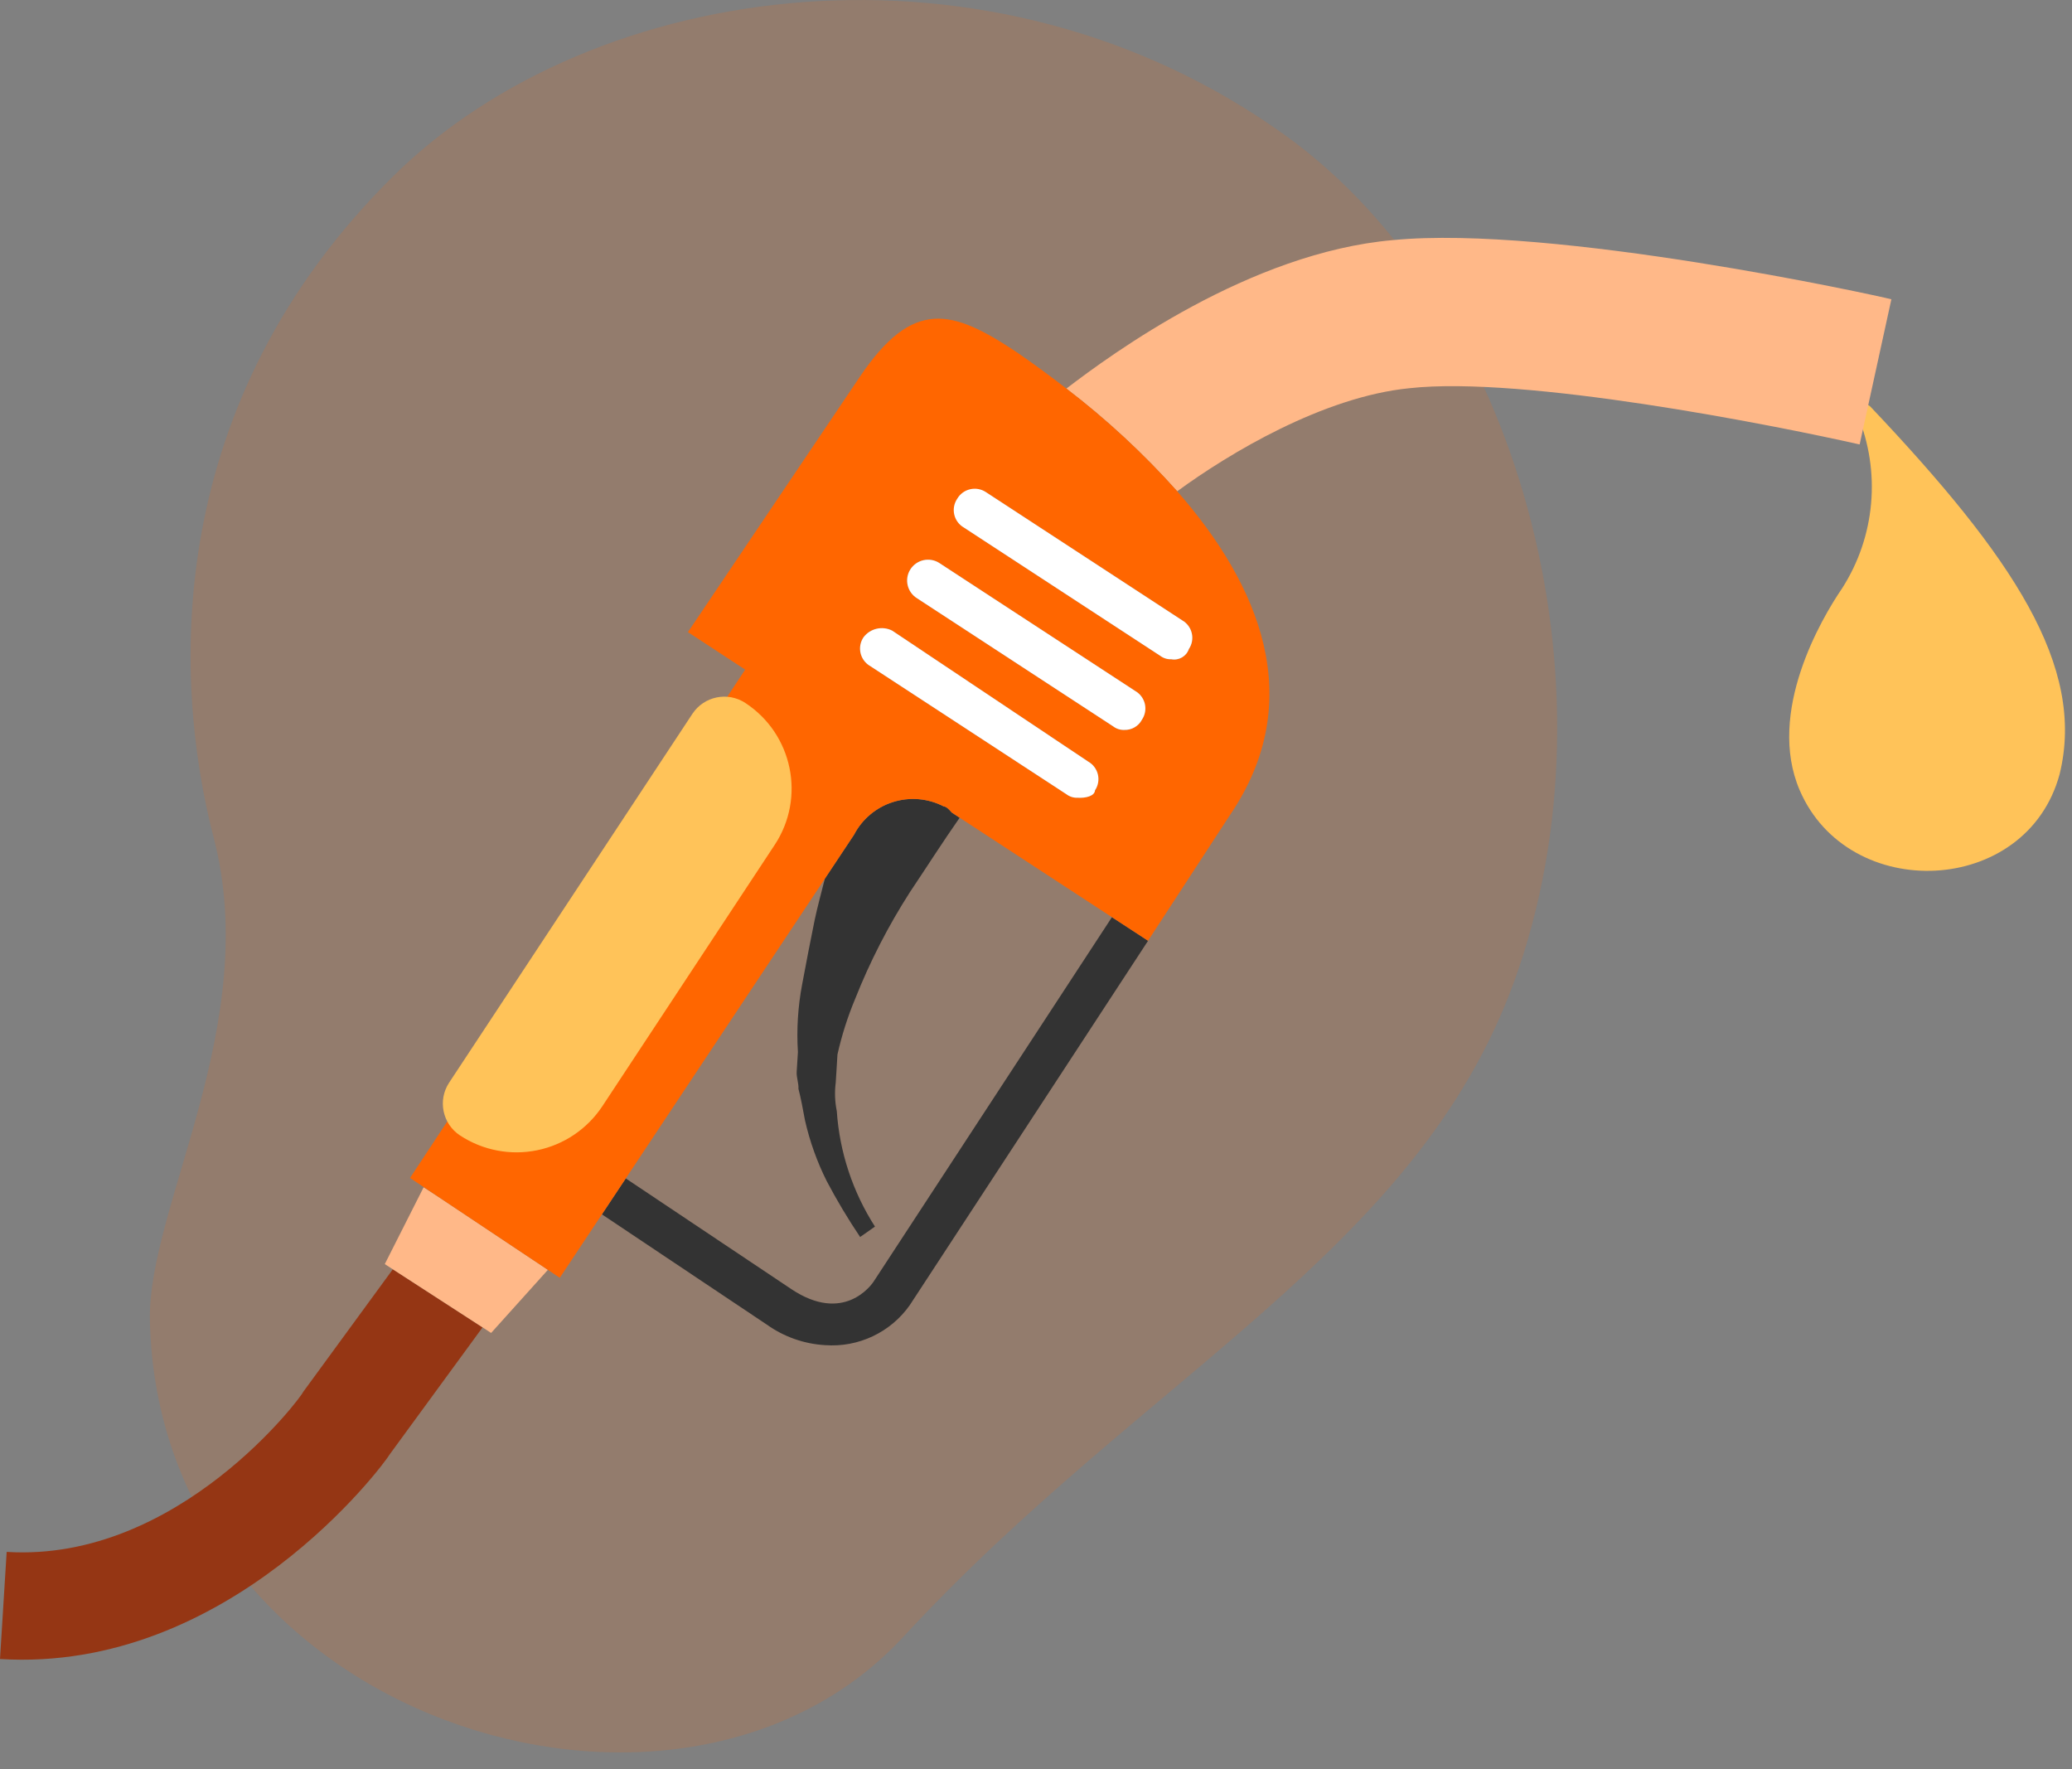
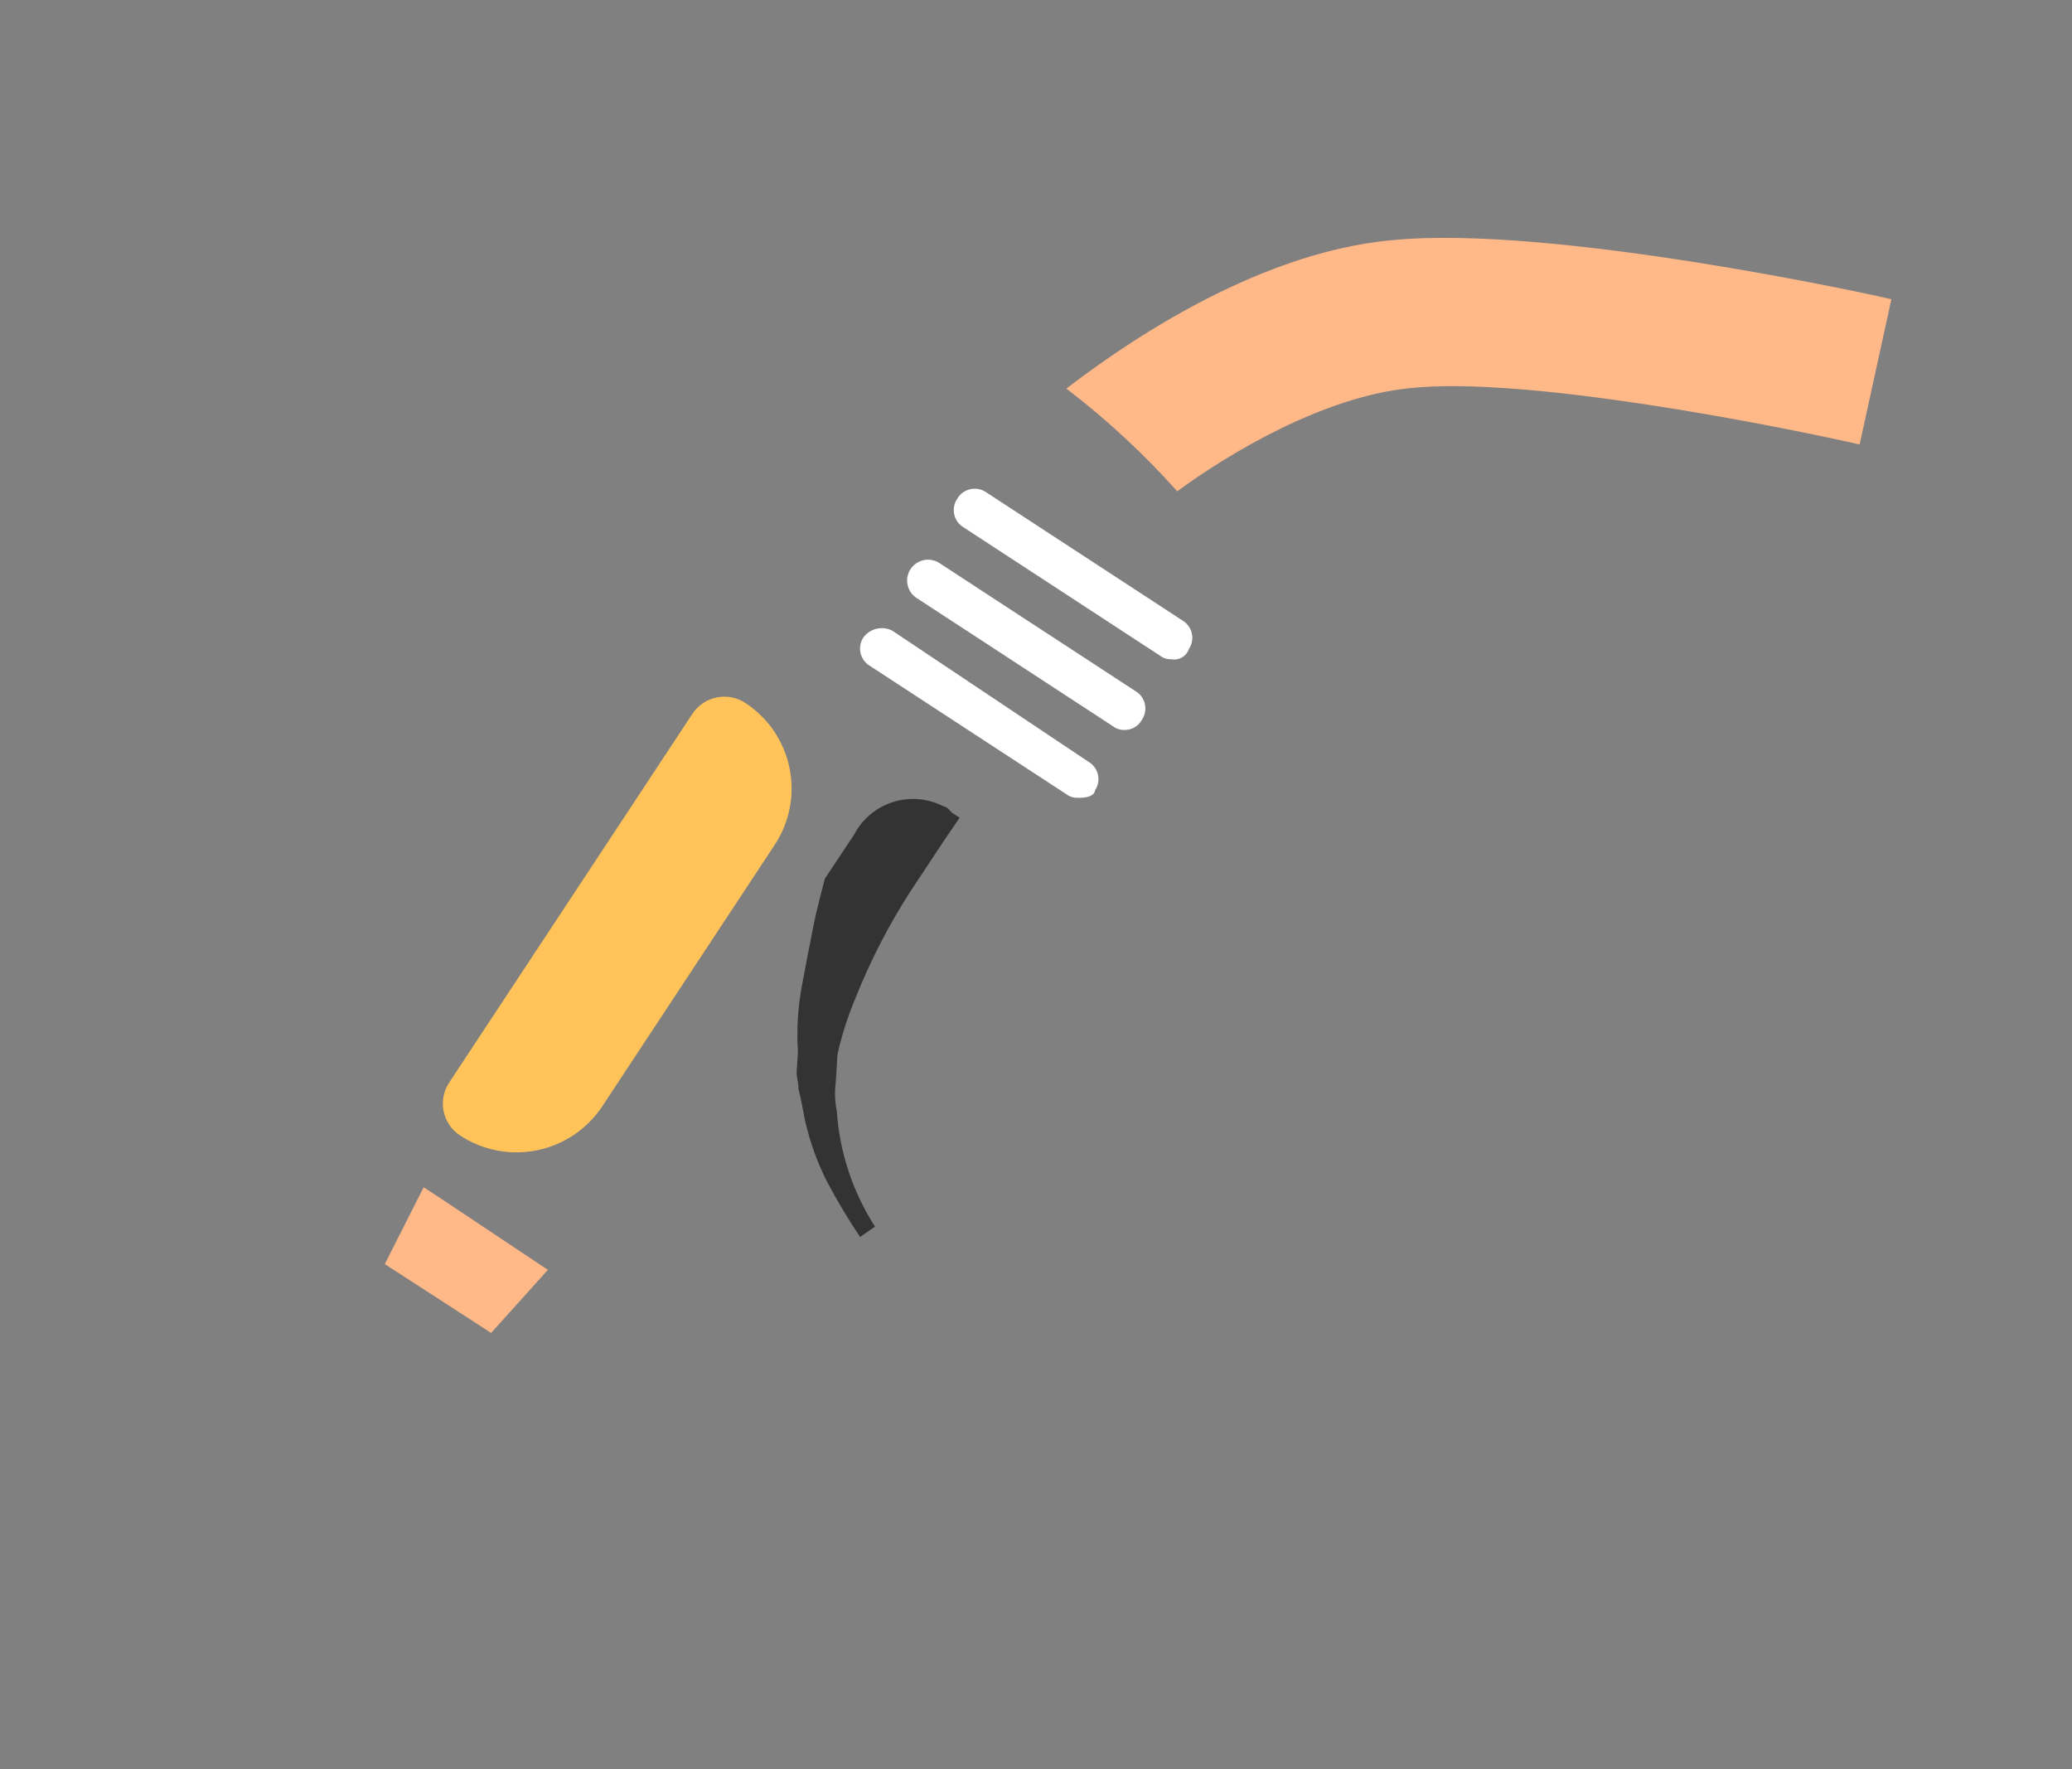
<svg xmlns="http://www.w3.org/2000/svg" width="82px" height="70px" viewBox="0 0 82 70" version="1.1">
  <rect x="0" y="0" width="82" height="70" fill="#808080" stroke="none" />
  <title>Diesel Copy 2</title>
  <desc>Created with Sketch.</desc>
  <g id="03---Tipo-di-veicolo" stroke="none" stroke-width="1" fill="none" fill-rule="evenodd">
    <g id="Group-38" transform="translate(-43, -16)">
      <g id="Diesel-Copy-2" transform="translate(43, 16)">
-         <path d="M15.557,6.976 C6.527,15.908 6.779,26.697 8.459,33.155 C10.381,40.542 5.832,47.765 5.932,52.256 C6.282,68.022 26.797,74.453 35.74,64.775 C45.306,54.424 56.051,49.537 59.932,38.811 C64.219,26.964 60.067,11.984 50.876,5.363 C39.233,-3.024 23.492,-0.873 15.557,6.976 Z" id="Path" fill="#FF6600" opacity="0.15" />
        <g id="Group" transform="translate(0, 8.842)">
-           <path d="M72.901,14.439 C72.079,15.637 69.906,19.347 71.221,22.419 C73.151,26.923 80.21,26.627 81.511,21.787 C82.557,17.517 79.656,13.196 74.03,7.256 C73.93,7.148 73.768,7.126 73.642,7.202 C73.516,7.279 73.461,7.432 73.51,7.571 C74.444,9.822 74.217,12.386 72.901,14.439 Z" id="Path" fill="#FFC359" fill-rule="nonzero" />
          <path d="M34.607,41.817 L44.005,27.449 L37.979,23.513 C37.294,24.493 36.651,25.503 36.013,26.454 C35.154,27.791 34.426,29.209 33.841,30.686 C33.544,31.396 33.311,32.131 33.143,32.882 L33.136,32.993 L33.129,33.105 L33.109,33.439 C33.095,33.662 33.088,33.774 33.074,33.997 C33.026,34.371 33.041,34.75 33.116,35.119 C33.226,36.746 33.746,38.318 34.627,39.691 L34.04,40.103 C33.56,39.39 33.119,38.653 32.719,37.894 C32.336,37.13 32.047,36.322 31.858,35.489 C31.774,35.036 31.69,34.583 31.599,34.241 C31.613,34.018 31.515,33.789 31.529,33.566 L31.55,33.231 C31.557,33.119 31.557,33.119 31.564,33.008 L31.578,32.785 C31.521,31.889 31.577,30.99 31.745,30.108 C31.912,29.223 32.08,28.337 32.24,27.564 C32.346,27.054 32.501,26.497 32.644,25.925 L24.765,37.785 L31.329,42.173 C33.378,43.532 34.481,42.033 34.607,41.817 Z" id="Path" />
          <path d="M55.13,0.658 C49.459,1.15 43.975,5.177 42.203,6.533 C43.79,7.747 45.258,9.108 46.589,10.597 C48.634,9.097 52.375,6.855 55.775,6.519 C60.297,6.016 70.165,7.971 73.596,8.744 L74.852,3 C74.3,2.854 61.455,0.042 55.13,0.658 Z" id="Path" fill="#FFB888" fill-rule="nonzero" />
-           <path d="M11.995,46.237 C11.988,46.348 7.085,52.986 0.264,52.563 L0,56.801 C9.057,57.362 15.183,49.122 15.434,48.689 L19.097,43.68 L15.546,41.381 L11.995,46.237 Z" id="Path" fill="#953614" fill-rule="nonzero" />
          <polygon id="Path" fill="#FFB888" fill-rule="nonzero" points="17.355 38.519 16.765 38.136 15.228 41.175 15.546 41.381 19.097 43.679 19.436 43.9 21.683 41.403" />
-           <path d="M44.005,27.449 L34.607,41.817 C34.481,42.033 33.378,43.532 31.329,42.173 L24.765,37.785 L23.821,39.207 L30.345,43.568 C31.021,44.051 31.821,44.334 32.651,44.382 C33.971,44.48 35.244,43.879 36.005,42.799 L45.471,28.327 L45.47,28.326 L45.434,28.381 L44.005,27.449 Z" id="Path" fill="#333333" fill-rule="nonzero" />
          <path d="M31.745,30.108 C31.578,30.99 31.521,31.889 31.578,32.785 L31.564,33.008 C31.557,33.119 31.557,33.119 31.55,33.231 L31.529,33.565 C31.515,33.788 31.613,34.018 31.599,34.241 C31.69,34.583 31.774,35.036 31.858,35.489 C32.047,36.322 32.336,37.13 32.719,37.894 C33.119,38.653 33.56,39.39 34.04,40.103 L34.627,39.691 C33.746,38.318 33.226,36.746 33.116,35.119 C33.041,34.75 33.026,34.371 33.074,33.997 C33.088,33.774 33.095,33.662 33.109,33.439 L33.129,33.105 L33.136,32.993 L33.143,32.882 C33.311,32.131 33.544,31.396 33.841,30.686 C34.426,29.209 35.154,27.791 36.013,26.454 C36.651,25.503 37.294,24.493 37.979,23.513 L37.668,23.31 C37.563,23.191 37.459,23.073 37.347,23.066 C36.727,22.745 36.004,22.683 35.338,22.894 C34.672,23.104 34.118,23.571 33.797,24.19 L32.644,25.925 C32.501,26.497 32.346,27.054 32.24,27.564 C32.08,28.337 31.912,29.223 31.745,30.108 Z" id="Path" fill="#333333" fill-rule="nonzero" />
-           <path d="M46.589,10.597 C45.258,9.108 43.79,7.747 42.203,6.533 C41.53,6.01 40.874,5.533 40.261,5.11 C37.675,3.382 36.131,2.951 34.028,6.067 L27.225,16.169 L29.49,17.653 L16.227,37.767 L17.355,38.519 L21.684,41.403 L22.154,41.717 L23.821,39.207 L24.765,37.785 L32.645,25.925 L33.797,24.19 C34.118,23.571 34.672,23.104 35.338,22.894 C36.004,22.683 36.727,22.745 37.347,23.066 C37.459,23.073 37.563,23.191 37.668,23.31 L37.979,23.513 L44.005,27.449 L45.434,28.381 L45.47,28.326 L48.66,23.432 C51.804,18.831 49.798,14.258 46.589,10.597 Z M43.335,22.43 C43.321,22.653 42.979,22.743 42.643,22.723 C42.485,22.73 42.329,22.68 42.203,22.584 L34.437,17.512 C34.245,17.402 34.108,17.217 34.057,17.001 C34.007,16.786 34.048,16.56 34.172,16.376 C34.436,16.023 34.917,15.911 35.31,16.111 L43.069,21.294 C43.262,21.404 43.399,21.589 43.45,21.804 C43.5,22.019 43.459,22.246 43.335,22.43 L43.335,22.43 Z M45.193,19.634 C45.058,19.892 44.786,20.049 44.495,20.039 C44.336,20.045 44.18,19.996 44.054,19.899 L36.288,14.828 C35.902,14.587 35.784,14.079 36.024,13.693 C36.265,13.307 36.774,13.187 37.161,13.426 L44.927,18.498 C45.119,18.608 45.257,18.793 45.308,19.008 C45.358,19.224 45.317,19.45 45.193,19.634 L45.193,19.634 Z M47.051,16.838 C46.952,17.128 46.654,17.301 46.352,17.243 C46.194,17.25 46.038,17.2 45.912,17.104 L38.146,12.032 C37.758,11.792 37.639,11.283 37.88,10.896 C38.121,10.509 38.631,10.39 39.019,10.631 L46.785,15.702 C46.977,15.812 47.115,15.997 47.165,16.213 C47.216,16.428 47.174,16.655 47.051,16.838 L47.051,16.838 Z" id="Shape" fill="#FF6600" fill-rule="nonzero" />
          <path d="M35.31,16.111 C34.917,15.911 34.436,16.023 34.172,16.376 C34.048,16.56 34.007,16.786 34.057,17.001 C34.108,17.217 34.245,17.402 34.437,17.512 L42.203,22.584 C42.329,22.68 42.485,22.73 42.644,22.723 C42.979,22.743 43.321,22.653 43.335,22.43 C43.459,22.246 43.5,22.019 43.45,21.804 C43.399,21.589 43.262,21.404 43.069,21.294 L35.31,16.111 Z" id="Path" fill="#FFFFFF" fill-rule="nonzero" />
          <path d="M37.88,10.896 C37.757,11.08 37.715,11.306 37.766,11.522 C37.816,11.737 37.954,11.922 38.146,12.032 L45.912,17.104 C46.038,17.2 46.194,17.25 46.352,17.243 C46.654,17.301 46.952,17.128 47.051,16.838 C47.174,16.655 47.216,16.428 47.165,16.213 C47.115,15.997 46.977,15.812 46.785,15.702 L39.019,10.631 C38.835,10.508 38.608,10.466 38.392,10.517 C38.176,10.567 37.991,10.704 37.88,10.896 L37.88,10.896 Z" id="Path" fill="#FFFFFF" fill-rule="nonzero" />
          <path d="M37.161,13.426 C36.774,13.187 36.265,13.307 36.024,13.693 C35.784,14.079 35.902,14.587 36.288,14.828 L44.054,19.899 C44.18,19.996 44.336,20.045 44.495,20.039 C44.786,20.049 45.058,19.892 45.193,19.634 C45.317,19.45 45.358,19.224 45.308,19.008 C45.257,18.793 45.119,18.608 44.927,18.498 L37.161,13.426 Z" id="Path" fill="#FFFFFF" fill-rule="nonzero" />
          <path d="M23.655,17.978 L23.655,17.978 C25.898,17.975 27.715,19.79 27.712,22.031 L27.698,34.417 C27.696,35.494 27.267,36.526 26.504,37.288 C25.742,38.05 24.708,38.479 23.63,38.48 L23.63,38.48 C22.795,38.481 22.119,37.806 22.12,36.972 L22.141,19.49 C22.142,18.656 22.819,17.979 23.655,17.978 Z" id="Path" fill="#FFC359" fill-rule="nonzero" transform="translate(24.916, 28.229) rotate(33.344) translate(-24.916, -28.229) " />
        </g>
      </g>
    </g>
  </g>
</svg>